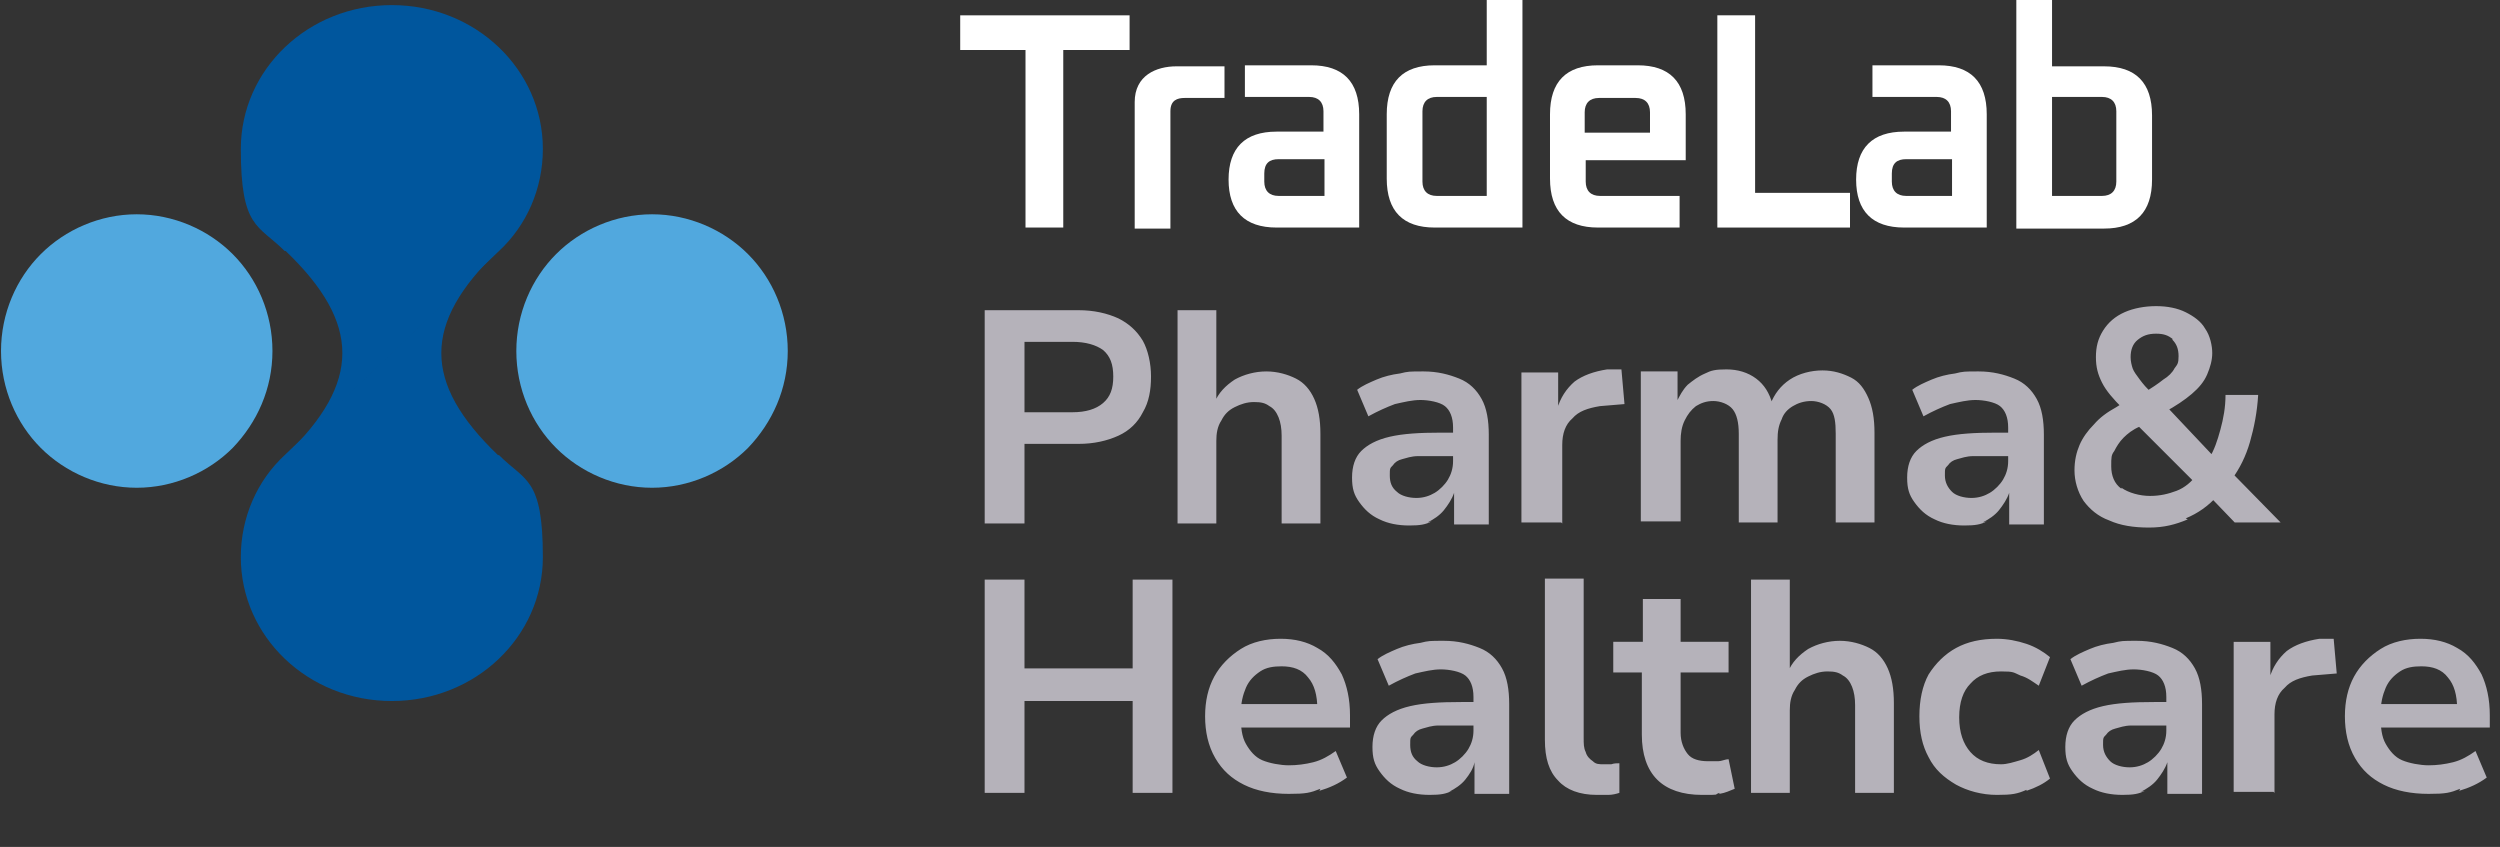
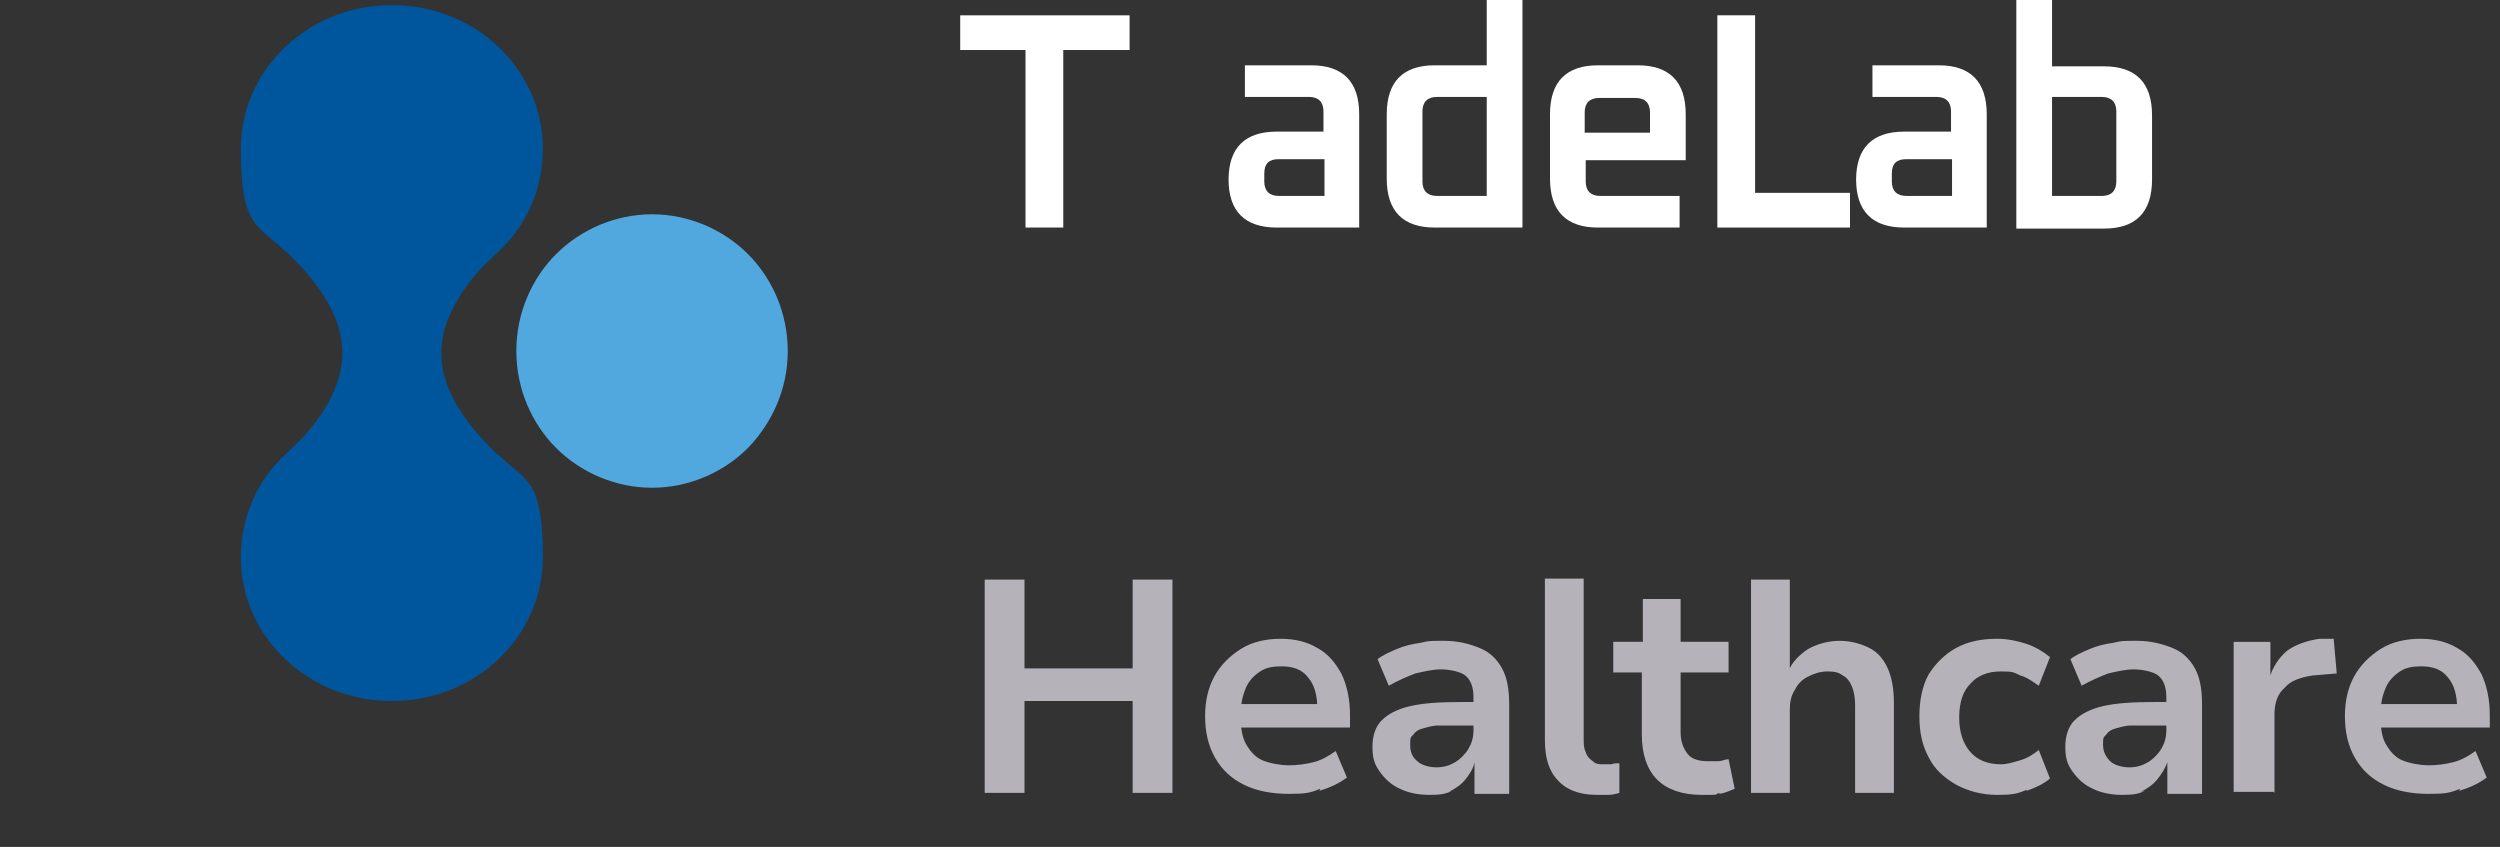
<svg xmlns="http://www.w3.org/2000/svg" id="Livello_1" version="1.1" viewBox="0 0 245 83">
  <rect x="0" y="0" width="245" height="83" fill="#333333" stroke="none" />
  <defs>
    <style>
      .st0 {
        fill: #00569d;
      }

      .st1 {
        fill: #fff;
      }

      .st2 {
        fill: #b5b2ba;
      }

      .st3 {
        fill: #51a8de;
      }
    </style>
  </defs>
  <path class="st2" d="M241,77.5c1-.3,1.9-.7,2.7-1.3l-1.1-2.6c-.7.5-1.4.9-2.2,1.1-.8.2-1.6.3-2.4.3s-1.9-.2-2.6-.5c-.7-.3-1.2-.9-1.6-1.6-.4-.7-.5-1.6-.5-2.7v-.3c0-1,.2-1.8.5-2.5.3-.7.8-1.2,1.4-1.6s1.3-.5,2.1-.5c1.1,0,2,.3,2.6,1.1.6.7.9,1.7.9,3.1l.5-.5h-8.5v2.3h11.2v-1.2c0-1.6-.3-2.9-.8-4-.6-1.1-1.3-2-2.4-2.6-1-.6-2.2-.9-3.6-.9s-2.8.3-3.9,1c-1.1.7-2,1.6-2.6,2.7-.6,1.1-.9,2.4-.9,3.9s.3,2.9,1,4.1c.7,1.2,1.6,2,2.8,2.6,1.2.6,2.7.9,4.4.9s2.1-.1,3.1-.5M222.9,77.7v-7.7c0-1.1.3-2,1-2.6.6-.7,1.5-1,2.7-1.2l2.4-.2-.3-3.4h-1.4c-1.3.2-2.4.6-3.2,1.2-.8.7-1.4,1.6-1.7,2.7h.1v-3.6h-3.6v14.7h3.9ZM209.8,77.6c.6-.3,1.2-.7,1.6-1.2.4-.5.8-1.1,1-1.7h0v3.1h3.4v-8.8c0-1.4-.2-2.6-.7-3.5-.5-.9-1.2-1.6-2.2-2-1-.4-2.1-.7-3.5-.7s-1.5,0-2.3.2c-.8.1-1.6.3-2.3.6-.7.3-1.4.6-1.9,1l1.1,2.6c.9-.5,1.8-.9,2.6-1.2.9-.2,1.7-.4,2.5-.4s1.9.2,2.4.6c.5.4.8,1.1.8,2.1v3.3c0,.7-.2,1.3-.5,1.8-.3.5-.8,1-1.3,1.3-.5.3-1.1.5-1.8.5s-1.5-.2-1.9-.6-.7-.9-.7-1.6,0-.7.3-1c.2-.3.5-.5.9-.6.4-.1.9-.3,1.6-.3.6,0,1.4,0,2.3,0h1.6v-2.3h-1.7c-2.1,0-3.7.1-5,.4-1.3.3-2.2.8-2.8,1.4-.6.6-.9,1.5-.9,2.6s.2,1.7.7,2.4c.5.7,1.1,1.3,2,1.7.8.4,1.8.6,2.9.6s1.6-.1,2.2-.4M198.6,77.5c.9-.3,1.7-.7,2.3-1.2l-1.1-2.8c-.5.4-1.1.8-1.8,1-.7.2-1.3.4-1.9.4-1.3,0-2.3-.4-3-1.2-.7-.8-1.1-1.9-1.1-3.4s.4-2.6,1.1-3.3c.7-.8,1.7-1.2,3-1.2s1.2.1,1.9.4c.7.2,1.2.6,1.8,1l1.1-2.8c-.6-.5-1.4-1-2.3-1.3-.9-.3-1.9-.5-2.9-.5-1.6,0-2.9.3-4,.9-1.1.6-2,1.5-2.7,2.6-.6,1.1-.9,2.5-.9,4.1s.3,2.9.9,4c.6,1.2,1.5,2,2.7,2.7,1.1.6,2.5,1,4,1s2-.1,2.9-.5M175.4,77.7v-8.1c0-.7.1-1.4.5-2,.3-.6.7-1,1.3-1.3.6-.3,1.2-.5,1.9-.5s1.1.1,1.5.4c.4.2.7.6.9,1.1.2.5.3,1.1.3,1.8v8.6h3.8v-8.8c0-1.4-.2-2.5-.6-3.4-.4-.9-1-1.6-1.8-2-.8-.4-1.8-.7-2.9-.7s-2.2.3-3.1.8c-.9.6-1.6,1.3-2,2.3h.2v-9.1h-3.8v20.9h3.8ZM168.5,77.8c.6-.1,1-.3,1.5-.5l-.6-2.9c-.3,0-.7.2-1,.2-.3,0-.7,0-1,0-.9,0-1.6-.2-2-.7-.4-.5-.7-1.2-.7-2.1v-5.9h4.7v-3h-4.7v-4.2h-3.7v4.2h-2.9v3h2.8v6.1c0,1.9.5,3.4,1.5,4.4,1,1,2.5,1.5,4.4,1.5s1.1,0,1.7-.2M157.6,77.9c.4,0,.8-.1,1.1-.2v-2.9c-.3,0-.5,0-.8.1-.2,0-.5,0-.7,0-.5,0-.8,0-1.1-.3-.3-.2-.6-.5-.7-.9-.2-.4-.2-.8-.2-1.4v-15.6h-3.8v15.8c0,1.8.4,3.1,1.3,4,.8.9,2.1,1.4,3.8,1.4s.8,0,1.2,0M142,77.6c.6-.3,1.2-.7,1.6-1.2.4-.5.8-1.1.9-1.7h0v3.1h3.4v-8.8c0-1.4-.2-2.6-.7-3.5-.5-.9-1.2-1.6-2.2-2-1-.4-2.1-.7-3.5-.7s-1.5,0-2.3.2c-.8.1-1.6.3-2.3.6-.7.3-1.4.6-1.9,1l1.1,2.6c.9-.5,1.8-.9,2.6-1.2.9-.2,1.7-.4,2.5-.4s1.9.2,2.4.6c.5.4.8,1.1.8,2.1v3.3c0,.7-.2,1.3-.5,1.8-.3.5-.8,1-1.3,1.3-.5.3-1.1.5-1.8.5s-1.5-.2-1.9-.6c-.5-.4-.7-.9-.7-1.6s0-.7.3-1c.2-.3.5-.5.9-.6.4-.1.9-.3,1.6-.3.6,0,1.4,0,2.3,0h1.6v-2.3h-1.7c-2.1,0-3.7.1-5,.4-1.3.3-2.2.8-2.8,1.4-.6.6-.9,1.5-.9,2.6s.2,1.7.7,2.4,1.1,1.3,2,1.7c.8.4,1.8.6,2.9.6s1.6-.1,2.2-.4M129.3,77.5c1-.3,1.9-.7,2.7-1.3l-1.1-2.6c-.7.5-1.4.9-2.2,1.1-.8.2-1.6.3-2.4.3s-1.9-.2-2.6-.5c-.7-.3-1.2-.9-1.6-1.6-.4-.7-.5-1.6-.5-2.7v-.3c0-1,.2-1.8.5-2.5.3-.7.8-1.2,1.4-1.6.6-.4,1.3-.5,2.1-.5,1.1,0,2,.3,2.6,1.1.6.7.9,1.7.9,3.1l.5-.5h-8.5v2.3h11.2v-1.2c0-1.6-.3-2.9-.8-4-.6-1.1-1.3-2-2.4-2.6-1-.6-2.2-.9-3.6-.9s-2.8.3-3.9,1c-1.1.7-2,1.6-2.6,2.7s-.9,2.4-.9,3.9.3,2.9,1,4.1c.7,1.2,1.6,2,2.8,2.6,1.2.6,2.7.9,4.4.9s2.1-.1,3.1-.5M100.4,77.7v-9h10.6v9h3.9v-20.9h-3.9v8.7h-10.6v-8.7h-3.9v20.9h3.9Z" />
-   <path class="st2" d="M212.9,33.3c.4.4.6.9.6,1.6s-.1.8-.4,1.2c-.2.4-.6.8-1.1,1.1-.5.4-1.1.8-1.9,1.3h.8c-.5-.4-.9-.9-1.2-1.3-.3-.4-.6-.8-.7-1.1-.1-.3-.2-.7-.2-1.1,0-.7.2-1.3.7-1.7s1-.6,1.8-.6,1.2.2,1.6.5M207.9,47.9c-.7-.5-1-1.3-1-2.2s0-1.1.3-1.5c.2-.4.5-.9.9-1.3.4-.4.9-.8,1.6-1.1l.9-.5h-1.5c0,0,6.2,6.2,6.2,6.2v-1c-.5.7-1.2,1.3-2,1.6-.8.3-1.6.5-2.6.5s-2.1-.3-2.8-.8M214.2,50.8c1.2-.5,2.2-1.2,3.1-2.2h-.8l2.5,2.6h4.5l-5-5.1.2.9c.8-1.1,1.4-2.3,1.8-3.7s.7-2.9.8-4.6h-3.2c0,1.2-.2,2.3-.5,3.4-.3,1.1-.6,2-1.1,2.8h.6c0,0-5-5.3-5-5.3v.8c1.1-.6,2-1.2,2.7-1.8s1.2-1.2,1.5-1.9c.3-.7.5-1.4.5-2.1s-.2-1.7-.7-2.4c-.4-.7-1.1-1.2-1.9-1.6-.8-.4-1.8-.6-2.9-.6s-2.2.2-3.1.6c-.9.4-1.6,1-2.1,1.8-.5.8-.7,1.6-.7,2.6s.2,1.7.6,2.5c.4.8,1.1,1.6,2,2.5l.5-.8-1.1.7c-.9.5-1.6,1-2.2,1.7-.6.6-1.1,1.3-1.4,2-.3.7-.5,1.5-.5,2.5s.3,2.1.9,3c.6.8,1.4,1.5,2.5,1.9,1.1.5,2.4.7,3.9.7s2.6-.3,3.8-.8ZM194.3,51.2c.6-.3,1.2-.7,1.6-1.2.4-.5.8-1.1,1-1.7h0v3.1h3.4v-8.8c0-1.4-.2-2.6-.7-3.5-.5-.9-1.2-1.6-2.2-2-1-.4-2.1-.7-3.5-.7s-1.5,0-2.3.2c-.8.1-1.6.3-2.3.6-.7.3-1.4.6-1.9,1l1.1,2.6c.9-.5,1.8-.9,2.6-1.2.9-.2,1.7-.4,2.5-.4s1.9.2,2.4.6c.5.4.8,1.1.8,2.1v3.3c0,.7-.2,1.3-.5,1.8-.3.5-.8,1-1.3,1.3-.5.3-1.1.5-1.8.5s-1.5-.2-1.9-.6-.7-.9-.7-1.6,0-.7.3-1c.2-.3.5-.5.9-.6.4-.1.9-.3,1.6-.3.6,0,1.4,0,2.3,0h1.6v-2.3h-1.7c-2.1,0-3.7.1-5,.4-1.3.3-2.2.8-2.8,1.4-.6.6-.9,1.5-.9,2.6s.2,1.7.7,2.4c.5.7,1.1,1.3,2,1.7.8.4,1.8.6,2.9.6s1.6-.1,2.2-.4M164.7,51.3v-8.1c0-.7.1-1.4.4-2,.3-.6.6-1,1.1-1.4.5-.3,1-.5,1.7-.5s1.5.3,1.9.8c.4.5.6,1.3.6,2.4v8.7h3.8v-8.1c0-.8.1-1.4.4-2,.2-.6.6-1,1.1-1.3.5-.3,1.1-.5,1.8-.5s1.5.3,1.9.8c.4.5.5,1.3.5,2.4v8.7h3.8v-8.8c0-1.4-.2-2.5-.6-3.4-.4-.9-.9-1.6-1.7-2-.8-.4-1.7-.7-2.8-.7s-2.3.3-3.2.9c-.9.6-1.5,1.4-1.9,2.4h.2c-.3-1.1-.8-1.9-1.6-2.5-.8-.6-1.8-.9-2.9-.9s-1.5.1-2.1.4c-.7.3-1.2.7-1.7,1.1-.5.5-.8,1.1-1.1,1.7h.1v-3h-3.6v14.7h3.9ZM153.1,51.3v-7.7c0-1.1.3-2,1-2.6.6-.7,1.5-1,2.7-1.2l2.4-.2-.3-3.4h-1.4c-1.3.2-2.4.6-3.2,1.2-.8.7-1.4,1.6-1.7,2.7h.1v-3.6h-3.6v14.7h3.9ZM139.9,51.2c.6-.3,1.2-.7,1.6-1.2.4-.5.8-1.1,1-1.7h0v3.1h3.4v-8.8c0-1.4-.2-2.6-.7-3.5-.5-.9-1.2-1.6-2.2-2-1-.4-2.1-.7-3.5-.7s-1.5,0-2.3.2c-.8.1-1.6.3-2.3.6-.7.3-1.4.6-1.9,1l1.1,2.6c.9-.5,1.8-.9,2.6-1.2.9-.2,1.7-.4,2.5-.4s1.9.2,2.4.6c.5.4.8,1.1.8,2.1v3.3c0,.7-.2,1.3-.5,1.8-.3.5-.8,1-1.3,1.3s-1.1.5-1.8.5-1.5-.2-1.9-.6c-.5-.4-.7-.9-.7-1.6s0-.7.3-1c.2-.3.5-.5.9-.6.4-.1.9-.3,1.6-.3.6,0,1.4,0,2.3,0h1.6v-2.3h-1.7c-2.1,0-3.7.1-5,.4-1.3.3-2.2.8-2.8,1.4-.6.6-.9,1.5-.9,2.6s.2,1.7.7,2.4c.5.7,1.1,1.3,2,1.7.8.4,1.8.6,2.9.6s1.6-.1,2.2-.4M119.2,51.3v-8.1c0-.7.1-1.4.5-2,.3-.6.7-1,1.3-1.3.6-.3,1.2-.5,1.9-.5s1.1.1,1.5.4c.4.2.7.6.9,1.1.2.5.3,1.1.3,1.8v8.6h3.8v-8.8c0-1.4-.2-2.5-.6-3.4-.4-.9-1-1.6-1.8-2-.8-.4-1.8-.7-2.9-.7s-2.2.3-3.1.8c-.9.6-1.6,1.3-2,2.3h.2v-9.1h-3.8v20.9h3.8ZM100.4,33.5h4.7c1.3,0,2.3.3,3,.8.7.6,1,1.4,1,2.6s-.3,2-1,2.6c-.7.6-1.7.9-3,.9h-4.7v-6.9h0ZM100.4,51.3v-7.8h5.3c1.5,0,2.8-.3,3.9-.8,1.1-.5,1.9-1.3,2.4-2.3.6-1,.8-2.2.8-3.5s-.3-2.6-.8-3.5c-.6-1-1.4-1.7-2.4-2.2-1.1-.5-2.4-.8-3.9-.8h-9.2v20.9h3.9Z" />
  <path class="st1" d="M94.1,4.9V1.5h16.6v3.4h-6.5v17.4h-3.7V4.9h-6.5Z" />
-   <path class="st1" d="M111.2,22.3v-12.3c0-2.6,2.1-3.5,4.1-3.5h4.7v1.2c0,0,0,1.9,0,1.9h-3.9c-.7,0-1.4.2-1.4,1.3v11.5h-3.5Z" />
  <path class="st1" d="M123.9,17.8c0,.9.5,1.4,1.4,1.4h4.5v-3.6h-4.5c-.9,0-1.4.4-1.4,1.4v.8ZM125.1,22.3c-3.1,0-4.7-1.6-4.7-4.7s1.6-4.7,4.7-4.7h4.6v-2c0-.9-.5-1.4-1.4-1.4h-6.3v-3.1h6.5c3.1,0,4.7,1.6,4.7,4.8v11.1h-8.1Z" />
  <path class="st1" d="M139.4,17.8c0,.9.5,1.4,1.4,1.4h4.9v-9.7h-4.9c-.9,0-1.4.5-1.4,1.4v6.9ZM135.9,17.5v-6.3c0-3.2,1.6-4.8,4.7-4.8h5.1V0h3.5v22.3h-8.6c-3.1,0-4.7-1.6-4.7-4.8" />
  <path class="st1" d="M155.4,13h6.3v-2c0-.9-.5-1.4-1.4-1.4h-3.6c-.9,0-1.4.5-1.4,1.4v2ZM151.9,17.5v-6.3c0-3.2,1.6-4.8,4.7-4.8h3.9c3.1,0,4.7,1.6,4.7,4.8v4.5h-9.8v2.1c0,.9.5,1.4,1.4,1.4h7.8v3.1h-8c-3.1,0-4.7-1.6-4.7-4.8" />
  <path class="st1" d="M168.3,22.3V1.5h3.7v17.4h9.3v3.4h-13Z" />
  <path class="st1" d="M185.4,17.8c0,.9.5,1.4,1.4,1.4h4.5v-3.6h-4.5c-.9,0-1.4.4-1.4,1.4v.8ZM186.6,22.3c-3.1,0-4.7-1.6-4.7-4.7s1.6-4.7,4.7-4.7h4.6v-2c0-.9-.5-1.4-1.4-1.4h-6.3v-3.1h6.5c3.1,0,4.7,1.6,4.7,4.8v11.1h-8.1Z" />
  <path class="st1" d="M201.1,19.2h4.9c.9,0,1.4-.5,1.4-1.4v-6.9c0-.9-.5-1.4-1.4-1.4h-4.9v9.7ZM197.6,22.3V0h3.5v6.5h5.1c3.1,0,4.7,1.6,4.7,4.8v6.3c0,3.2-1.6,4.8-4.7,4.8h-8.6Z" />
-   <path class="st3" d="M22.8,24.9c-2.4-2.4-5.8-3.9-9.4-3.9s-7,1.5-9.4,3.9c-2.4,2.4-3.9,5.8-3.9,9.5s1.5,7.1,3.9,9.5c2.4,2.4,5.8,3.9,9.4,3.9s7-1.5,9.4-3.9c2.4-2.5,3.9-5.8,3.9-9.5s-1.5-7.1-3.9-9.5Z" />
  <path class="st0" d="M48.8,44.6c-7.4-7.1-7.4-12.9,0-20l-20.9,20c-2.7,2.5-4.3,6.1-4.3,10,0,7.8,6.6,14.1,14.8,14.1s14.8-6.3,14.8-14.1-1.7-7.4-4.3-10Z" />
  <path class="st0" d="M28,24.6c7.4,7.1,7.4,12.9,0,20l20.9-20c2.7-2.5,4.3-6.1,4.3-10,0-7.8-6.6-14.1-14.8-14.1s-14.8,6.3-14.8,14.1,1.7,7.4,4.3,10Z" />
  <path class="st3" d="M73.3,24.9c-2.4-2.4-5.8-3.9-9.4-3.9s-7,1.5-9.4,3.9c-2.4,2.4-3.9,5.8-3.9,9.5s1.5,7.1,3.9,9.5c2.4,2.4,5.8,3.9,9.4,3.9s7-1.5,9.4-3.9c2.4-2.5,3.9-5.8,3.9-9.5s-1.5-7.1-3.9-9.5Z" />
</svg>